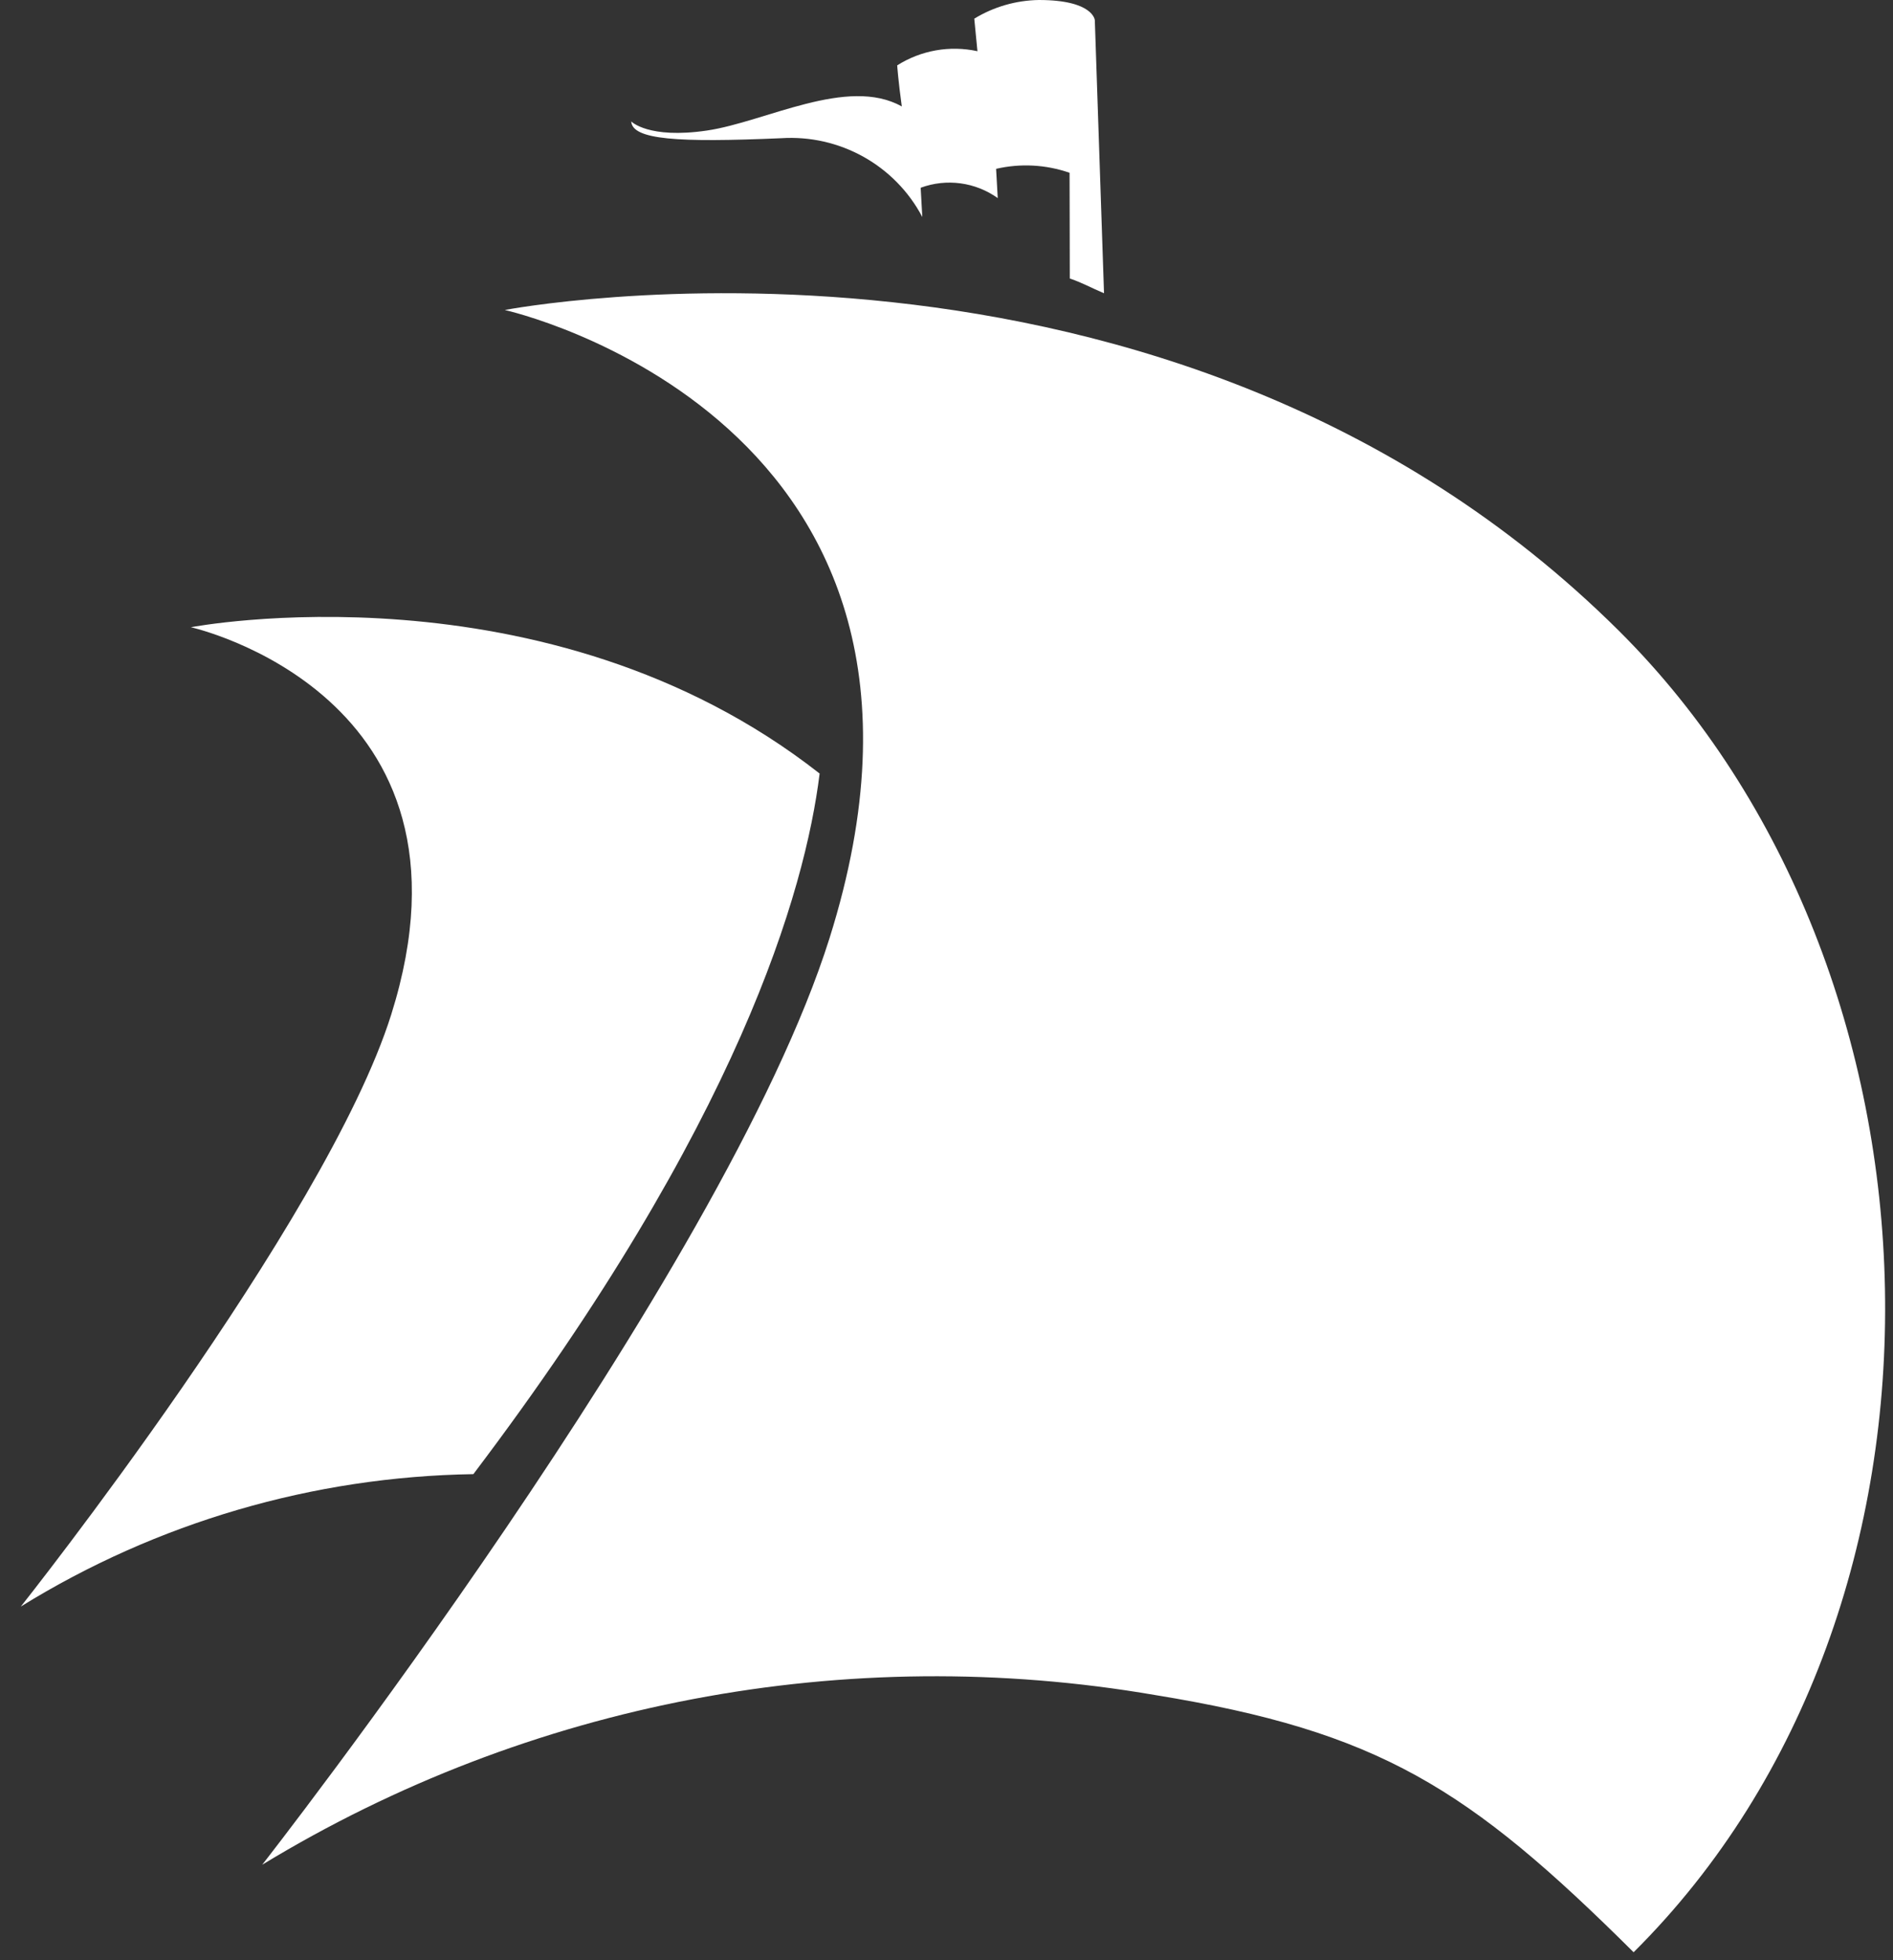
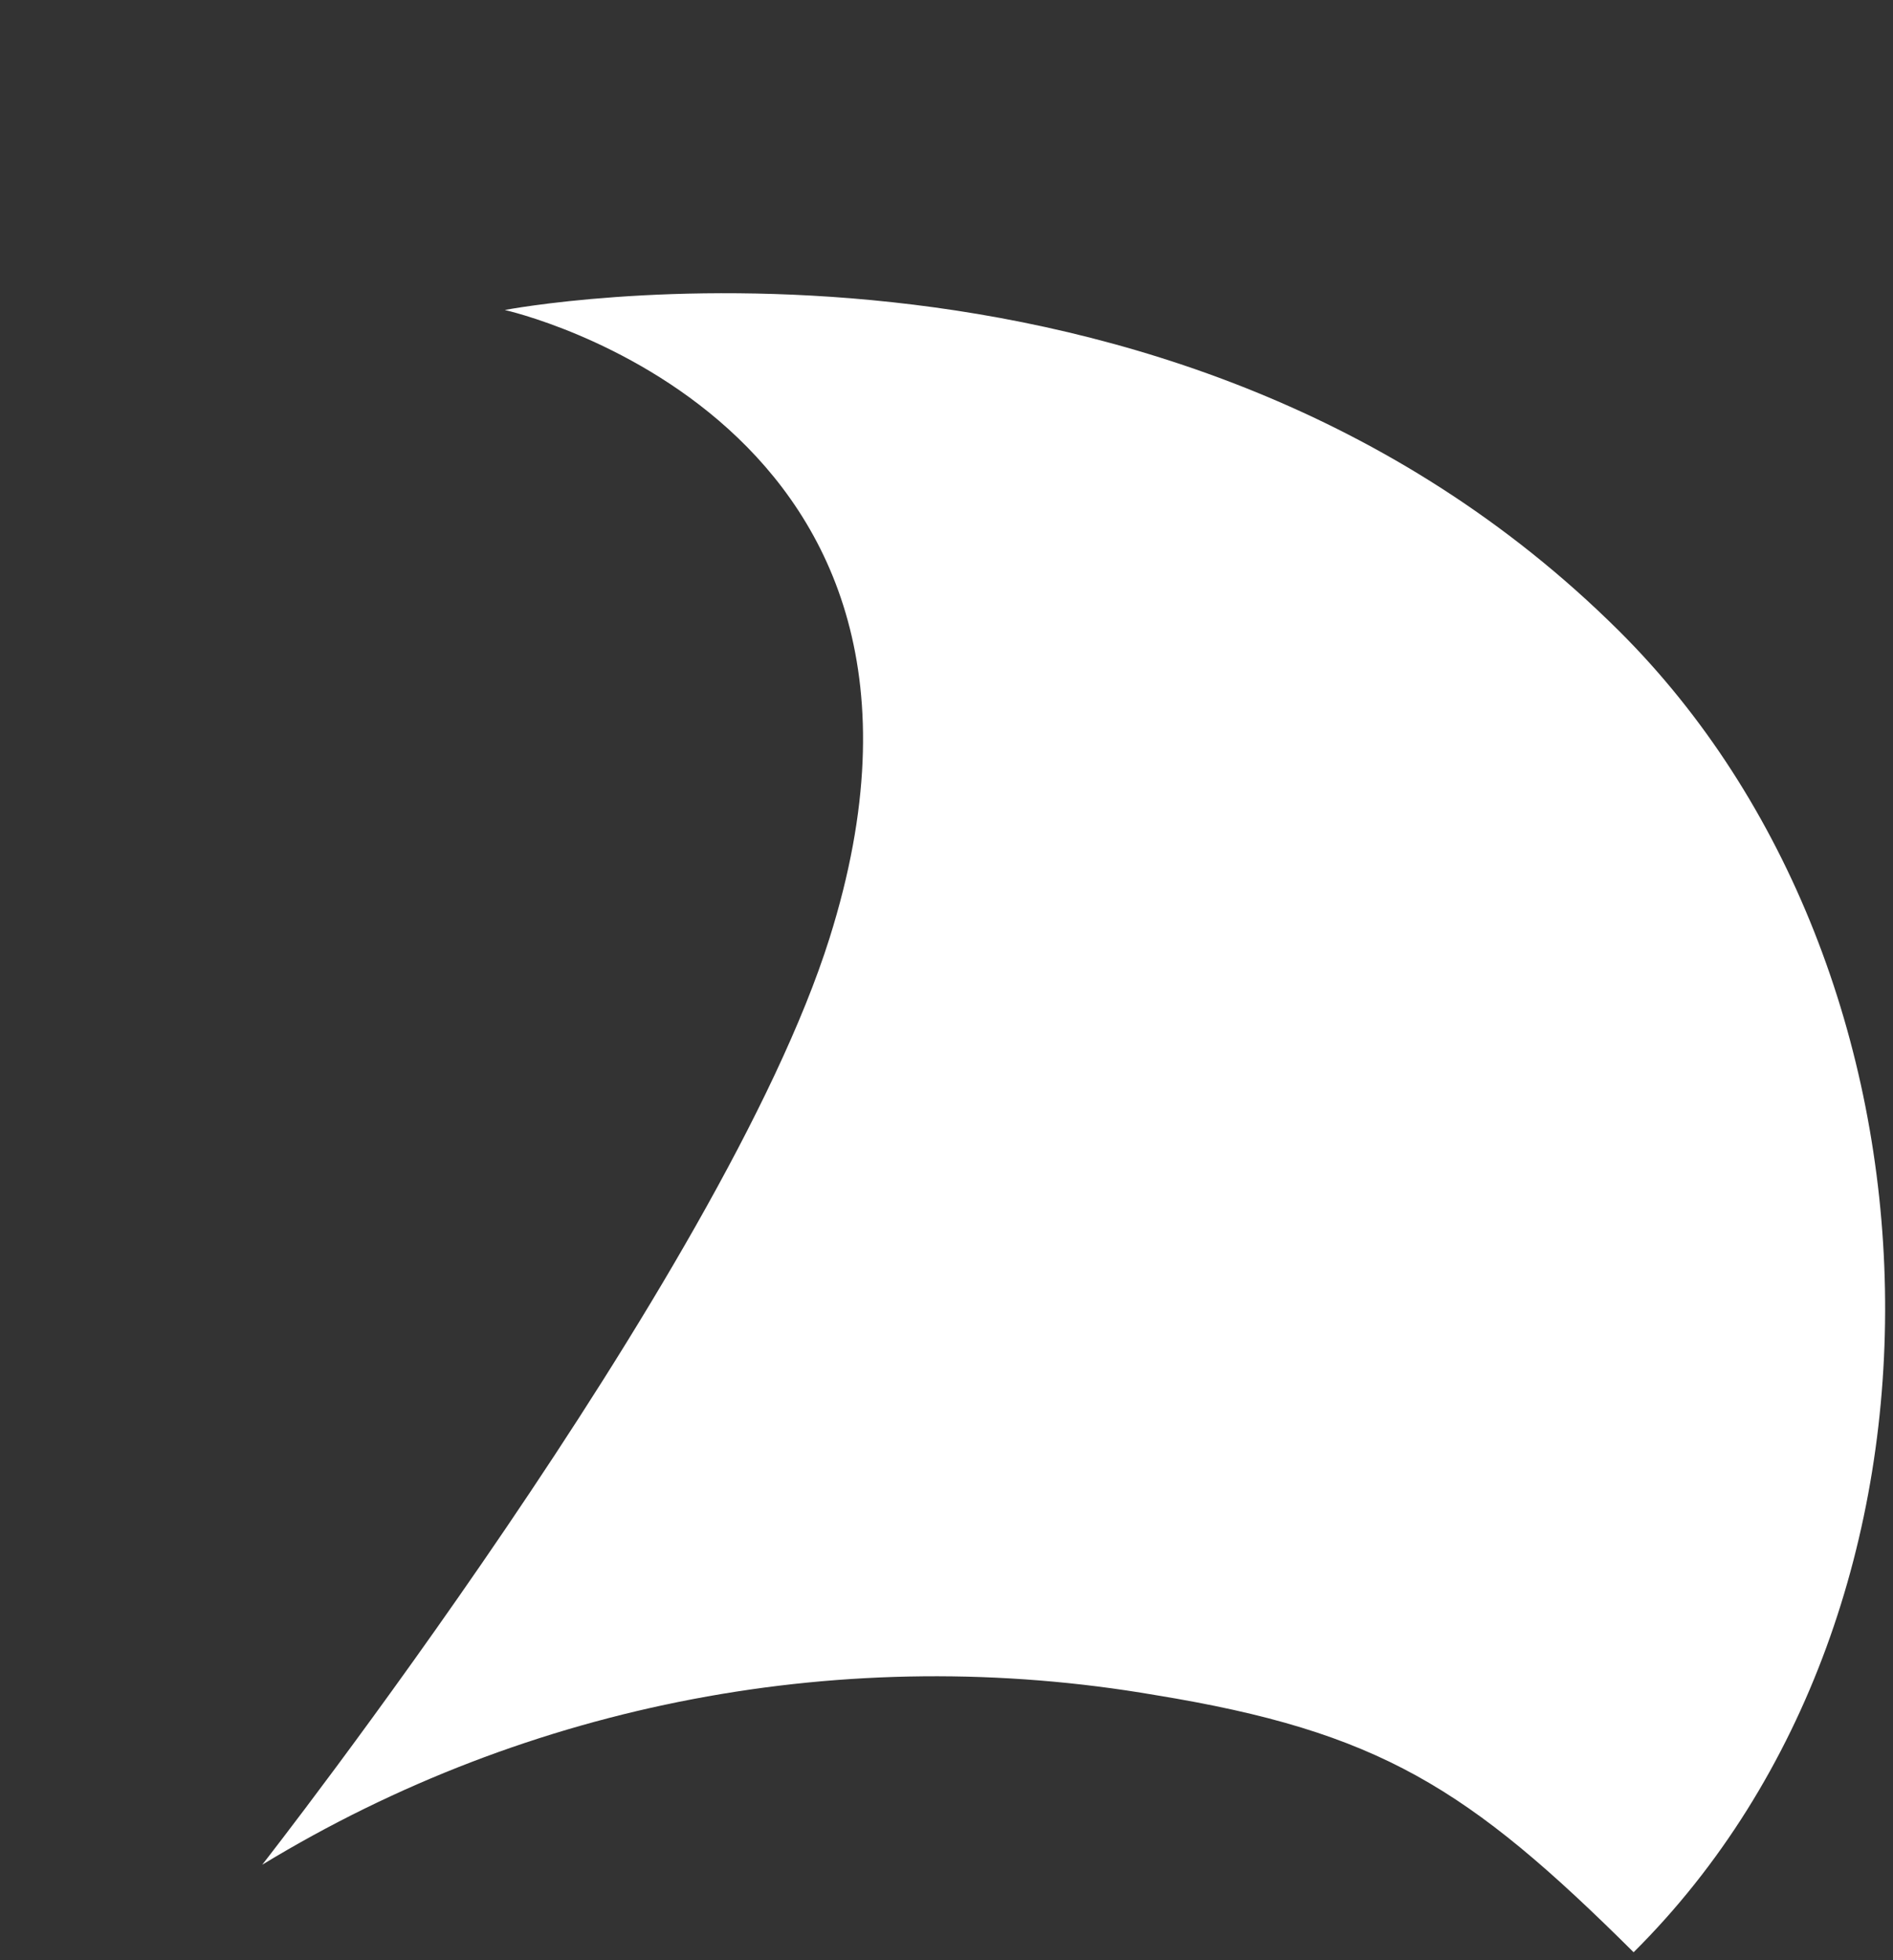
<svg xmlns="http://www.w3.org/2000/svg" width="85" height="88" viewBox="0 0 85 88" fill="none">
  <rect x="0" y="0" width="85" height="88" fill="#333333" stroke="none" />
  <path d="M22.666 13.917C22.666 13.917 44.591 18.782 37.249 42.114C32.483 57.259 11.773 83.716 11.773 83.716C23.765 76.421 38.019 73.714 51.873 76.098C61.93 77.738 65.921 80.258 73.353 87.644C88.996 72.1 88.028 43.559 72.687 28.314C52.429 8.191 22.666 13.917 22.666 13.917Z" fill="white" />
-   <path d="M0.936 72.123C7.041 68.347 14.065 66.292 21.255 66.18C33.192 50.414 36.157 39.963 36.803 34.727C24.516 25.095 8.57 28.159 8.57 28.159C8.57 28.159 22.095 31.159 17.566 45.551C14.625 54.886 0.936 72.123 0.936 72.123Z" fill="white" />
-   <path d="M35.069 6.205C37.702 6.033 40.19 7.419 41.414 9.743L41.34 8.429C42.5 8.001 43.797 8.176 44.801 8.894L44.727 7.58C45.821 7.327 46.965 7.388 48.026 7.757C48.026 9.579 48.036 9.863 48.036 12.503C48.637 12.708 48.971 12.913 49.573 13.165L49.16 0.908C49.16 0.908 49.103 0 46.649 0C45.623 0.016 44.621 0.305 43.747 0.838L43.889 2.299C42.651 2.029 41.355 2.257 40.286 2.935C40.286 2.935 40.332 3.615 40.493 4.779C38.049 3.412 34.37 5.474 31.74 5.861C29.111 6.248 28.344 5.451 28.344 5.451C28.393 6.279 30.441 6.404 35.069 6.205Z" fill="white" />
</svg>